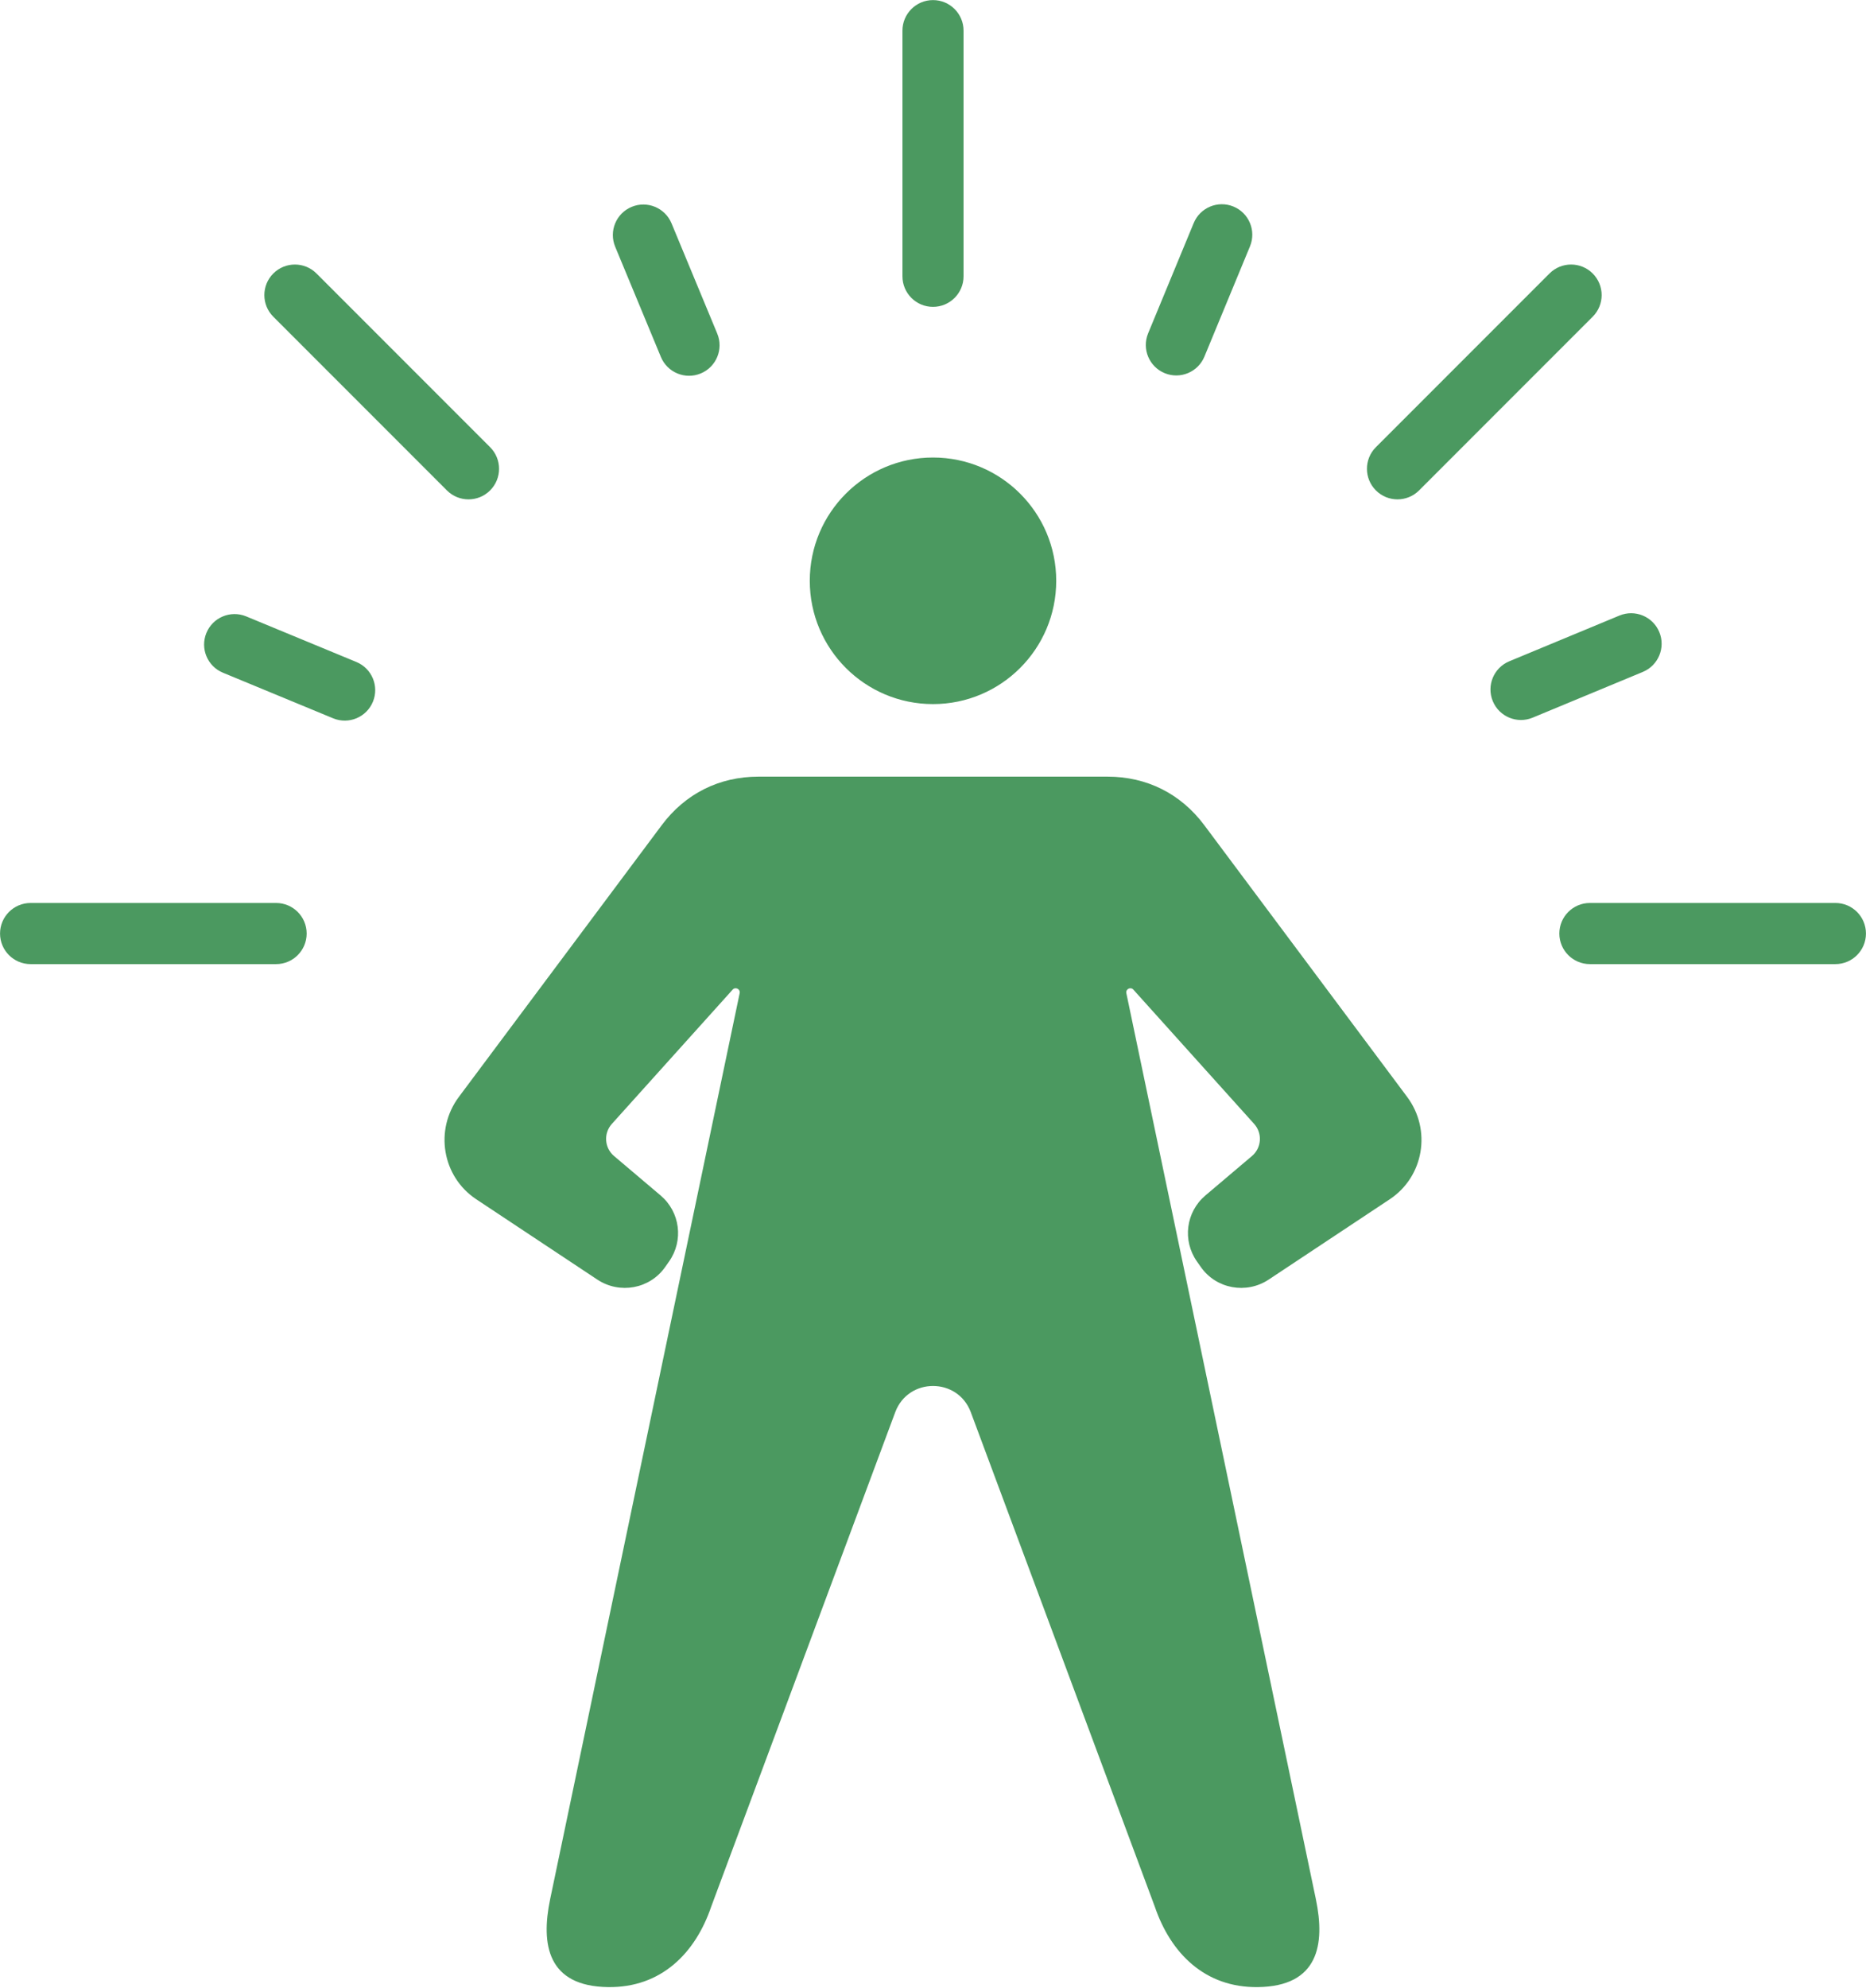
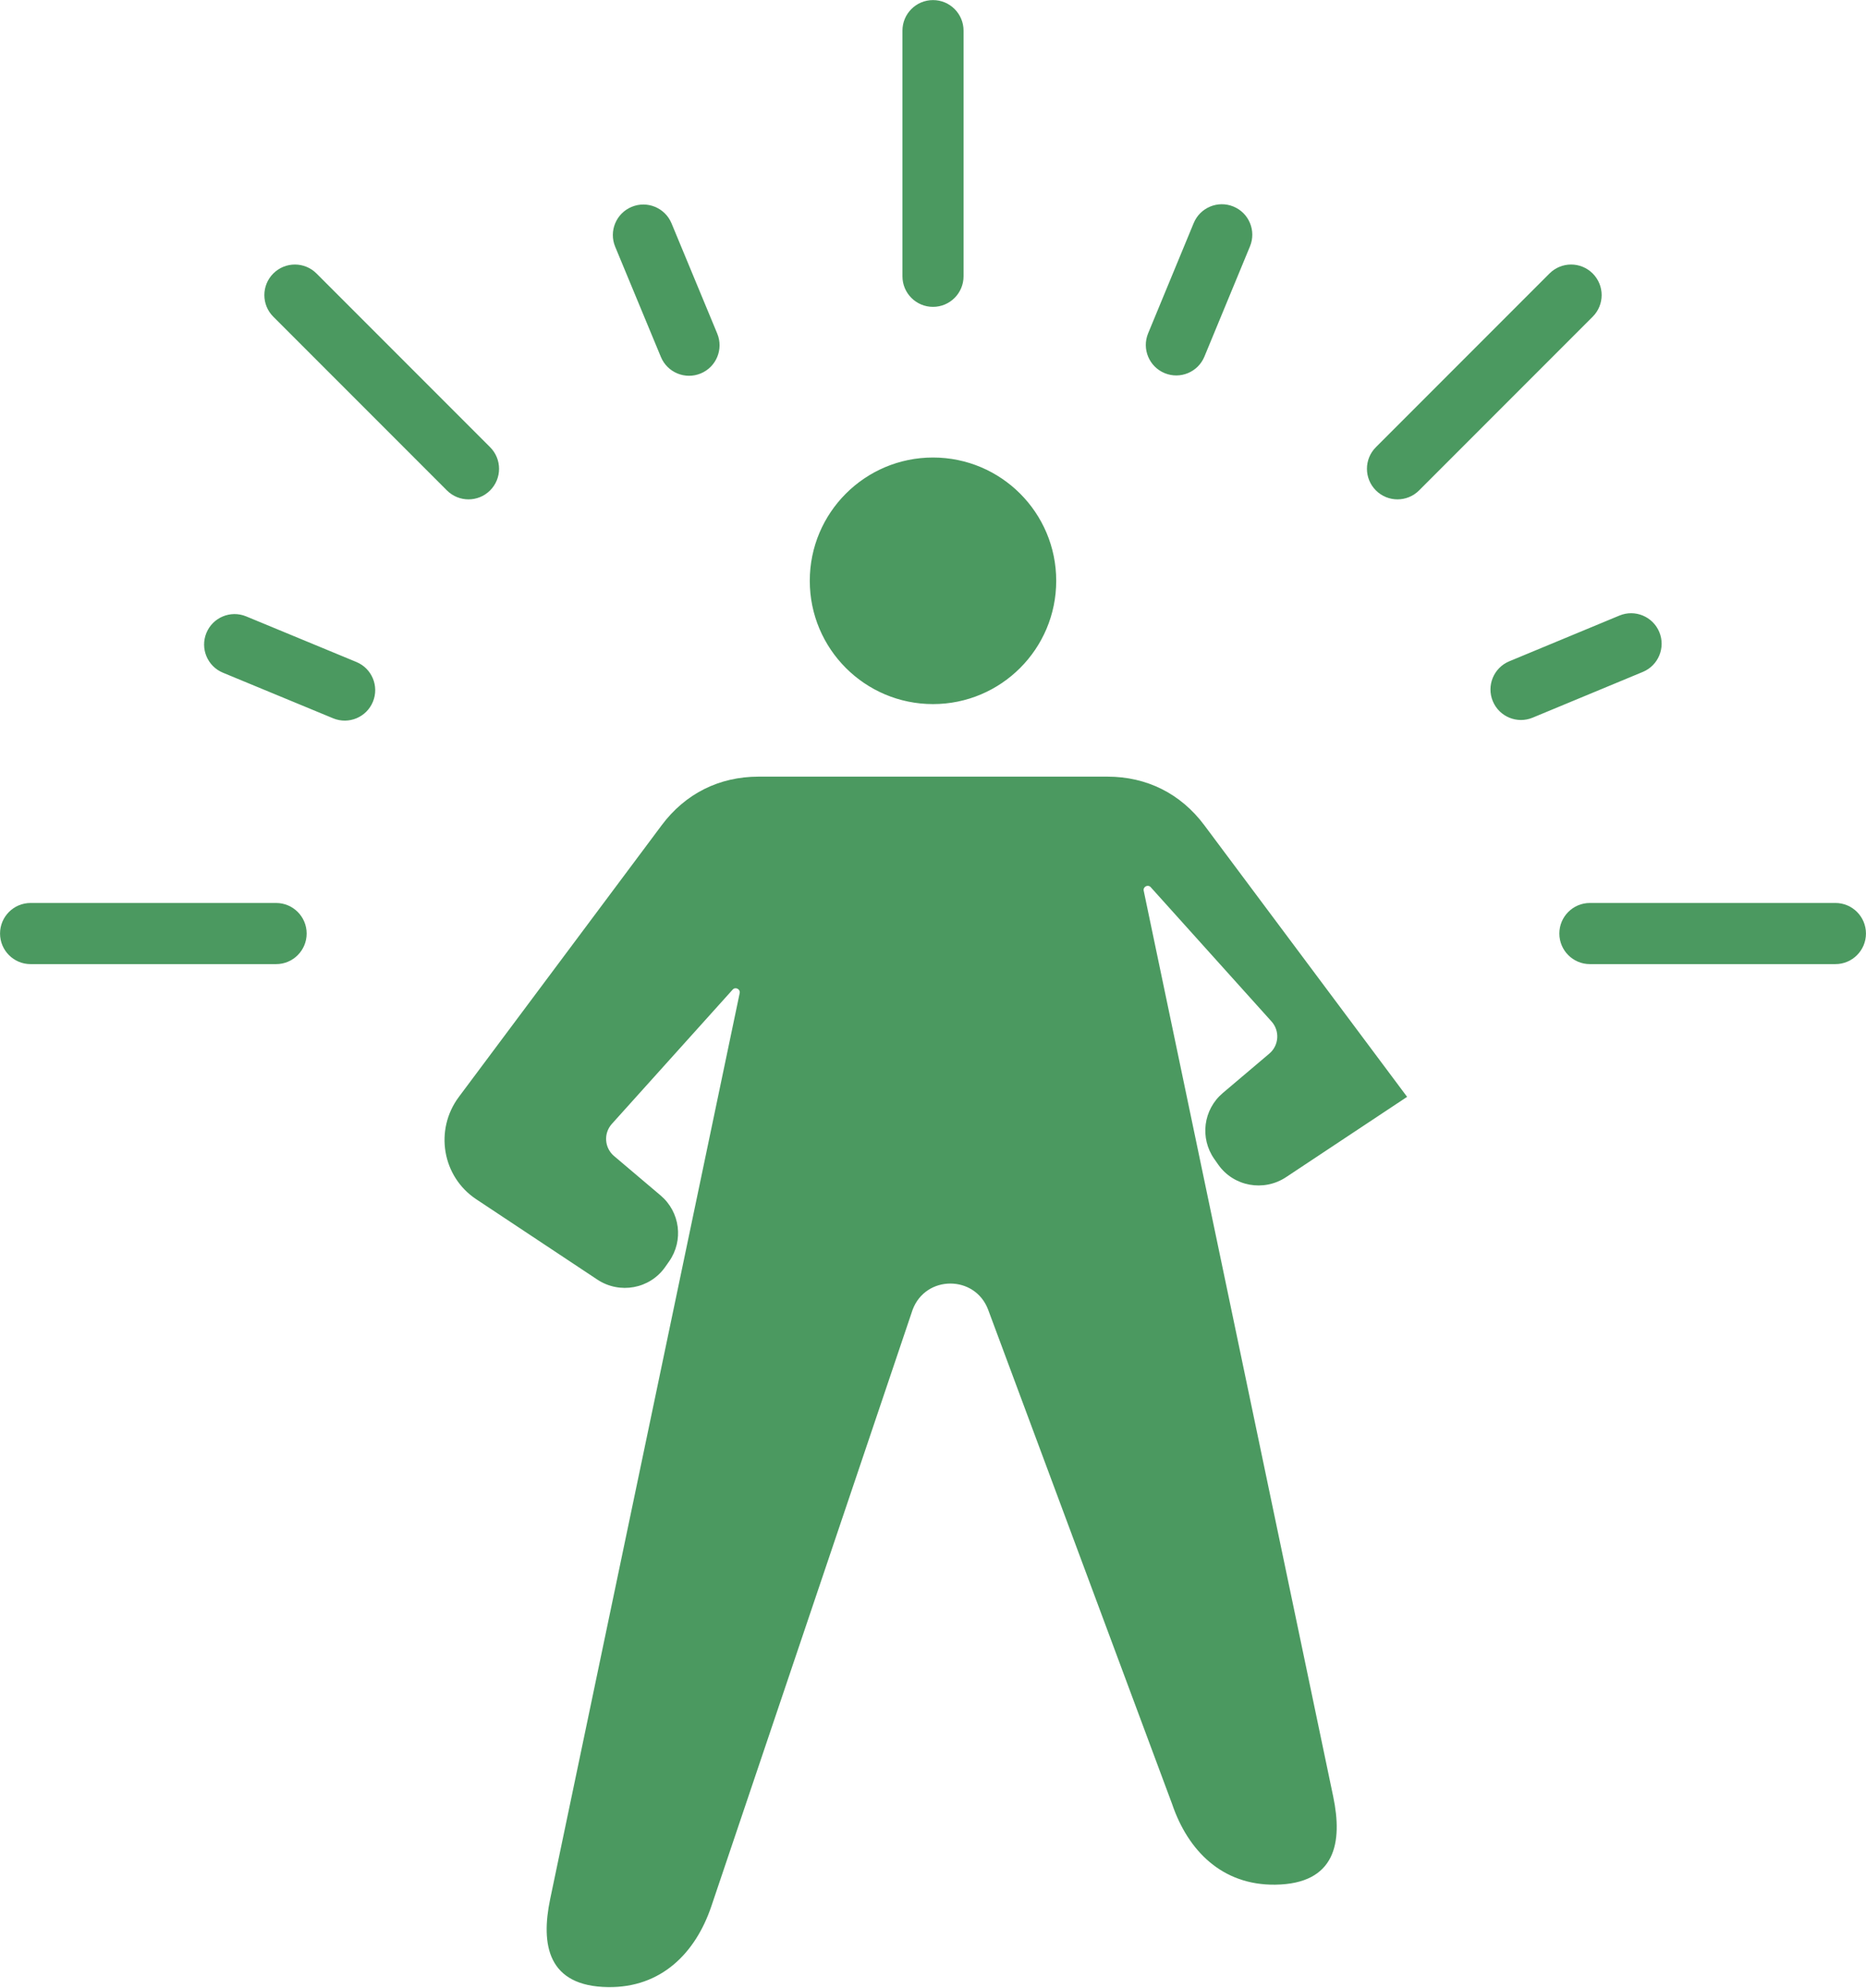
<svg xmlns="http://www.w3.org/2000/svg" fill="#4b9960" height="420.1" preserveAspectRatio="xMidYMid meet" version="1" viewBox="52.7 40.0 394.6 420.1" width="394.6" zoomAndPan="magnify">
  <g id="change1_1">
-     <path clip-rule="evenodd" d="M128.053,179.909c3.289,1.352,4.86,5.115,3.508,8.404c-1.352,3.289-5.115,4.86-8.404,3.508l-23.305-9.638 c-3.289-1.352-4.86-5.115-3.508-8.404c1.352-3.289,5.115-4.86,8.404-3.508L128.053,179.909L128.053,179.909z M223.943,162.755 c0,14.391,11.666,26.057,26.057,26.057c14.391,0,26.057-11.666,26.057-26.057c0-14.391-11.666-26.057-26.057-26.057 C235.609,136.698,223.943,148.364,223.943,162.755L223.943,162.755z M250,204.145h36.88c8.337,0,15.509,3.595,20.498,10.274 l42.88,57.404c5.21,6.975,3.552,16.857-3.674,21.649l-25.59,16.968c-4.728,3.135-11.101,1.987-14.36-2.657l-0.825-1.176 c-3.108-4.429-2.332-10.449,1.798-13.945l9.843-8.333c2.043-1.73,2.252-4.798,0.461-6.789l-25.543-28.381 c-0.587-0.652-1.663-0.106-1.483,0.753l40.069,191.44c2.029,9.694,0.52,18.465-12.252,18.63 c-11.225,0.145-18.454-7.186-21.797-16.998c-0.003-0.008-0.005-0.015-0.008-0.023l-38.902-104.477 c-2.757-7.404-13.231-7.404-15.988,0L203.104,442.96c-0.003,0.008-0.005,0.015-0.008,0.023 c-3.342,9.813-10.572,17.144-21.797,16.998c-12.772-0.165-14.281-8.936-12.252-18.63l40.069-191.44 c0.18-0.859-0.896-1.405-1.483-0.753L182.09,277.54c-1.791,1.99-1.583,5.059,0.461,6.789l9.843,8.333 c4.129,3.496,4.906,9.516,1.798,13.945l-0.825,1.176c-3.259,4.644-9.632,5.792-14.36,2.657l-25.59-16.968 c-7.227-4.792-8.884-14.674-3.674-21.649l42.88-57.404c4.989-6.679,12.162-10.274,20.498-10.274H250L250,204.145z M440.83,230.846 c3.568,0,6.461,2.893,6.461,6.461c0,3.568-2.893,6.461-6.461,6.461h-51.917c-3.568,0-6.461-2.893-6.461-6.461 c0-3.568,2.893-6.461,6.461-6.461H440.83L440.83,230.846z M380.369,97.802c2.523-2.523,6.614-2.523,9.136,0 c2.523,2.523,2.523,6.614,0,9.136l-36.711,36.711c-2.523,2.523-6.614,2.523-9.136,0c-2.523-2.523-2.523-6.614,0-9.136 L380.369,97.802L380.369,97.802z M243.539,46.478c0-3.568,2.893-6.461,6.461-6.461c3.568,0,6.461,2.893,6.461,6.461v51.917 c0,3.568-2.893,6.461-6.461,6.461c-3.568,0-6.461-2.893-6.461-6.461V46.478L243.539,46.478z M110.495,106.939 c-2.523-2.523-2.523-6.614,0-9.136c2.523-2.523,6.614-2.523,9.136,0l36.711,36.711c2.523,2.523,2.523,6.614,0,9.136 c-2.523,2.523-6.614,2.523-9.136,0L110.495,106.939L110.495,106.939z M59.17,243.769c-3.568,0-6.461-2.893-6.461-6.461 c0-3.568,2.893-6.461,6.461-6.461h51.917c3.568,0,6.461,2.893,6.461,6.461c0,3.568-2.893,6.461-6.461,6.461H59.17L59.17,243.769z M376.81,191.679c-3.289,1.366-7.064-0.193-8.43-3.483c-1.366-3.289,0.193-7.064,3.483-8.43l23.295-9.665 c3.289-1.366,7.064,0.193,8.43,3.483c1.366,3.289-0.193,7.064-3.483,8.43L376.81,191.679L376.81,191.679z M307.399,115.36 c-1.352,3.289-5.115,4.86-8.404,3.508c-3.289-1.352-4.86-5.115-3.508-8.404l9.638-23.305c1.352-3.289,5.115-4.86,8.404-3.508 c3.289,1.352,4.86,5.115,3.508,8.404L307.399,115.36L307.399,115.36z M204.371,110.498c1.366,3.289-0.193,7.064-3.483,8.43 c-3.289,1.366-7.064-0.193-8.43-3.483l-9.665-23.295c-1.366-3.289,0.193-7.064,3.483-8.43c3.289-1.366,7.064,0.193,8.43,3.483 L204.371,110.498z" fill-rule="evenodd" />
+     <path clip-rule="evenodd" d="M128.053,179.909c3.289,1.352,4.86,5.115,3.508,8.404c-1.352,3.289-5.115,4.86-8.404,3.508l-23.305-9.638 c-3.289-1.352-4.86-5.115-3.508-8.404c1.352-3.289,5.115-4.86,8.404-3.508L128.053,179.909L128.053,179.909z M223.943,162.755 c0,14.391,11.666,26.057,26.057,26.057c14.391,0,26.057-11.666,26.057-26.057c0-14.391-11.666-26.057-26.057-26.057 C235.609,136.698,223.943,148.364,223.943,162.755L223.943,162.755z M250,204.145h36.88c8.337,0,15.509,3.595,20.498,10.274 l42.88,57.404l-25.59,16.968c-4.728,3.135-11.101,1.987-14.36-2.657l-0.825-1.176 c-3.108-4.429-2.332-10.449,1.798-13.945l9.843-8.333c2.043-1.73,2.252-4.798,0.461-6.789l-25.543-28.381 c-0.587-0.652-1.663-0.106-1.483,0.753l40.069,191.44c2.029,9.694,0.52,18.465-12.252,18.63 c-11.225,0.145-18.454-7.186-21.797-16.998c-0.003-0.008-0.005-0.015-0.008-0.023l-38.902-104.477 c-2.757-7.404-13.231-7.404-15.988,0L203.104,442.96c-0.003,0.008-0.005,0.015-0.008,0.023 c-3.342,9.813-10.572,17.144-21.797,16.998c-12.772-0.165-14.281-8.936-12.252-18.63l40.069-191.44 c0.18-0.859-0.896-1.405-1.483-0.753L182.09,277.54c-1.791,1.99-1.583,5.059,0.461,6.789l9.843,8.333 c4.129,3.496,4.906,9.516,1.798,13.945l-0.825,1.176c-3.259,4.644-9.632,5.792-14.36,2.657l-25.59-16.968 c-7.227-4.792-8.884-14.674-3.674-21.649l42.88-57.404c4.989-6.679,12.162-10.274,20.498-10.274H250L250,204.145z M440.83,230.846 c3.568,0,6.461,2.893,6.461,6.461c0,3.568-2.893,6.461-6.461,6.461h-51.917c-3.568,0-6.461-2.893-6.461-6.461 c0-3.568,2.893-6.461,6.461-6.461H440.83L440.83,230.846z M380.369,97.802c2.523-2.523,6.614-2.523,9.136,0 c2.523,2.523,2.523,6.614,0,9.136l-36.711,36.711c-2.523,2.523-6.614,2.523-9.136,0c-2.523-2.523-2.523-6.614,0-9.136 L380.369,97.802L380.369,97.802z M243.539,46.478c0-3.568,2.893-6.461,6.461-6.461c3.568,0,6.461,2.893,6.461,6.461v51.917 c0,3.568-2.893,6.461-6.461,6.461c-3.568,0-6.461-2.893-6.461-6.461V46.478L243.539,46.478z M110.495,106.939 c-2.523-2.523-2.523-6.614,0-9.136c2.523-2.523,6.614-2.523,9.136,0l36.711,36.711c2.523,2.523,2.523,6.614,0,9.136 c-2.523,2.523-6.614,2.523-9.136,0L110.495,106.939L110.495,106.939z M59.17,243.769c-3.568,0-6.461-2.893-6.461-6.461 c0-3.568,2.893-6.461,6.461-6.461h51.917c3.568,0,6.461,2.893,6.461,6.461c0,3.568-2.893,6.461-6.461,6.461H59.17L59.17,243.769z M376.81,191.679c-3.289,1.366-7.064-0.193-8.43-3.483c-1.366-3.289,0.193-7.064,3.483-8.43l23.295-9.665 c3.289-1.366,7.064,0.193,8.43,3.483c1.366,3.289-0.193,7.064-3.483,8.43L376.81,191.679L376.81,191.679z M307.399,115.36 c-1.352,3.289-5.115,4.86-8.404,3.508c-3.289-1.352-4.86-5.115-3.508-8.404l9.638-23.305c1.352-3.289,5.115-4.86,8.404-3.508 c3.289,1.352,4.86,5.115,3.508,8.404L307.399,115.36L307.399,115.36z M204.371,110.498c1.366,3.289-0.193,7.064-3.483,8.43 c-3.289,1.366-7.064-0.193-8.43-3.483l-9.665-23.295c-1.366-3.289,0.193-7.064,3.483-8.43c3.289-1.366,7.064,0.193,8.43,3.483 L204.371,110.498z" fill-rule="evenodd" />
  </g>
</svg>